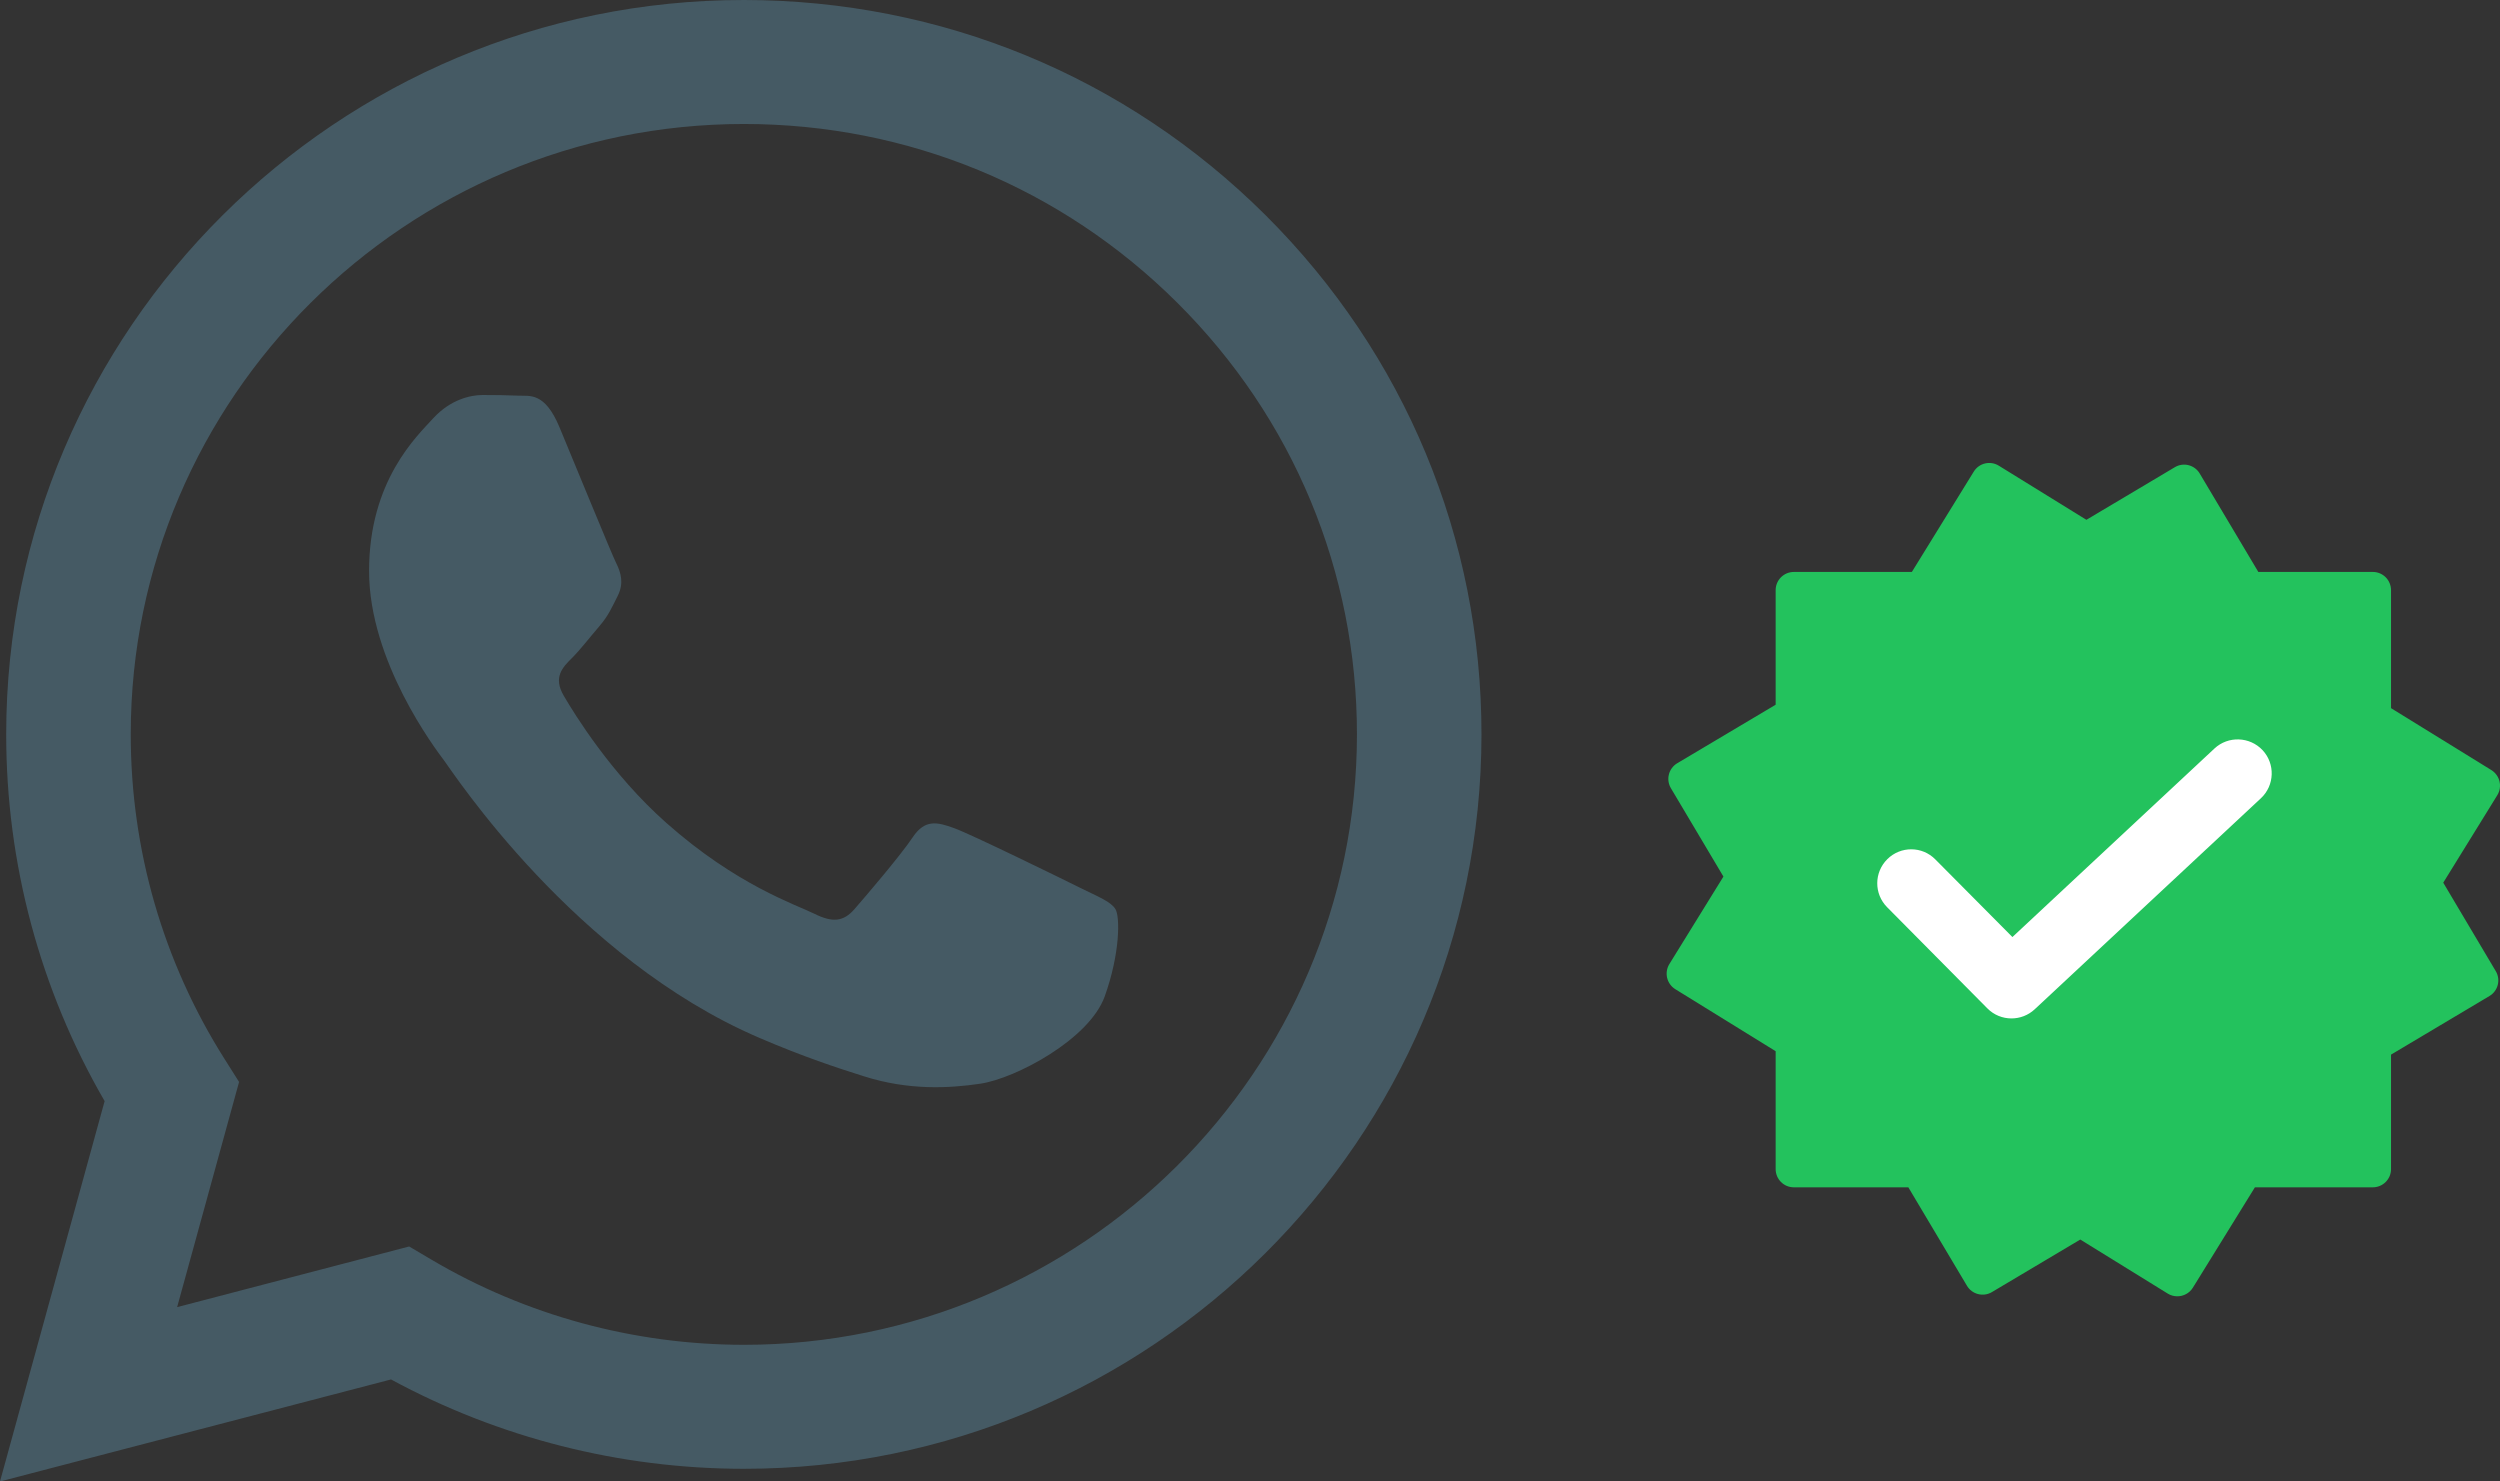
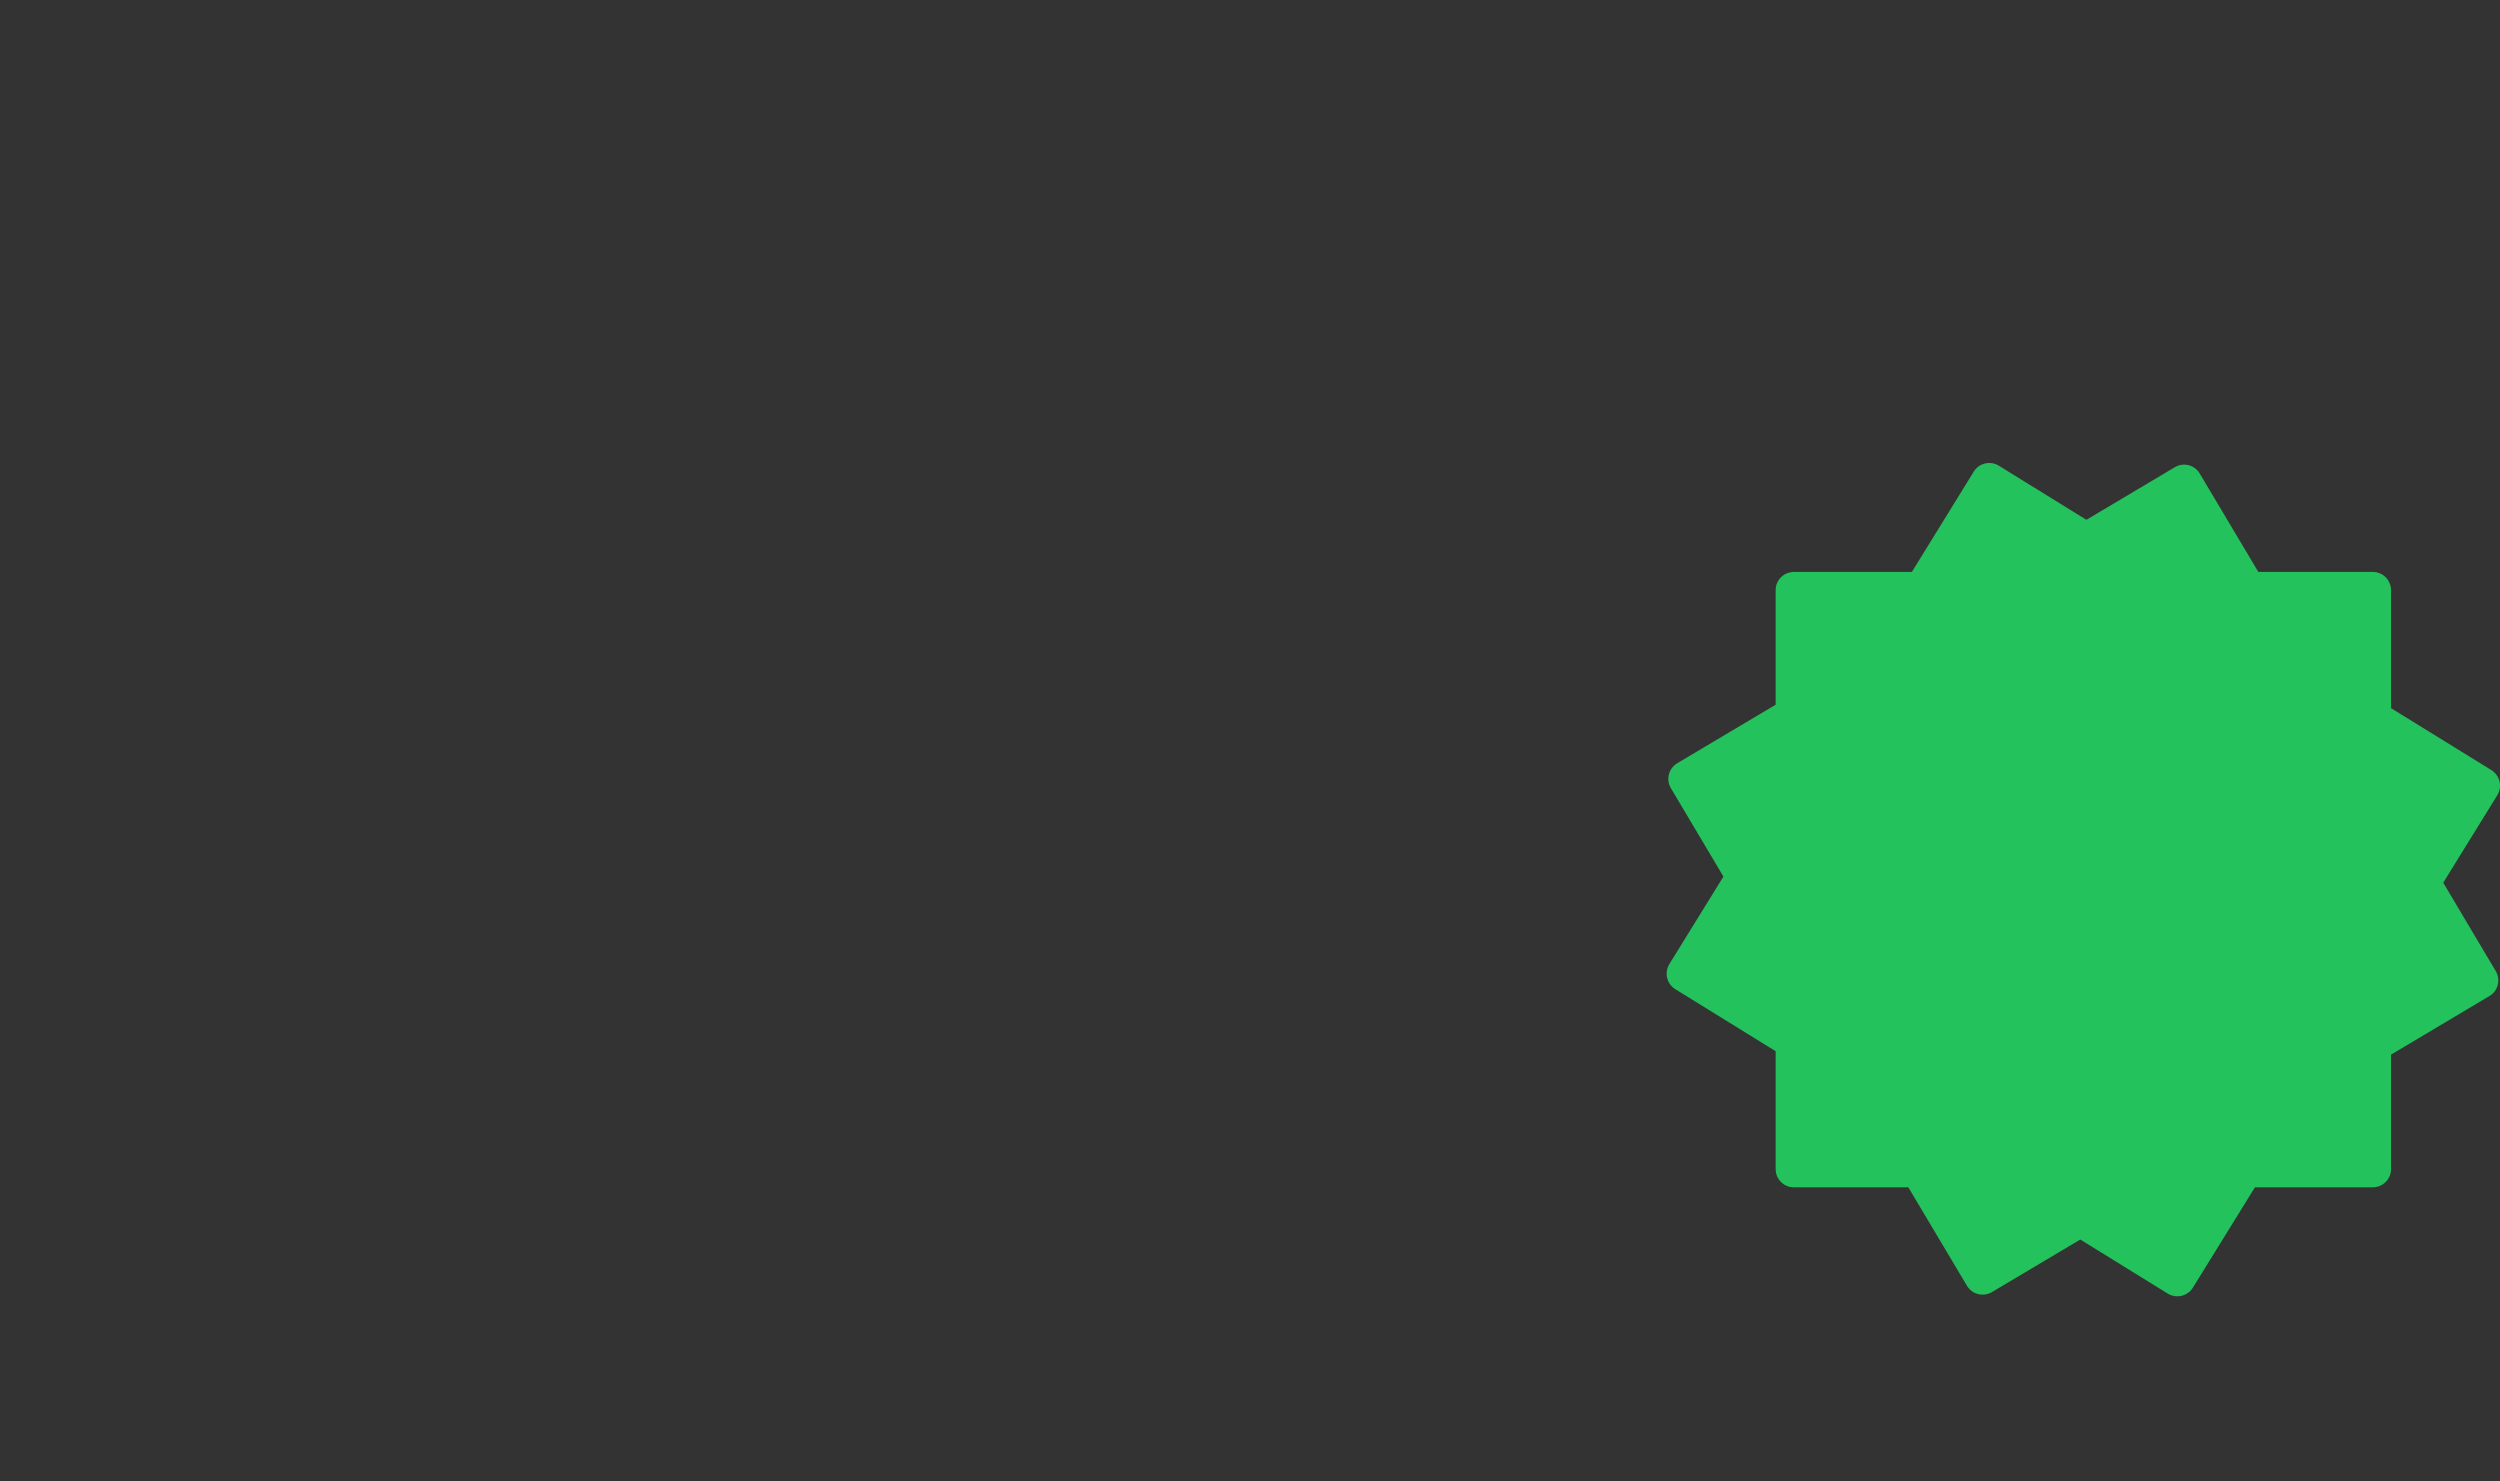
<svg xmlns="http://www.w3.org/2000/svg" width="27" height="16" viewBox="0 0 27 16" fill="none">
  <rect x="0" y="0" width="27" height="16" fill="#333333" stroke="none" />
-   <path fill-rule="evenodd" clip-rule="evenodd" d="M13.669 2.325C12.165 0.827 10.165 0.001 8.033 0C3.642 0 0.069 3.556 0.067 7.928C0.066 9.325 0.433 10.689 1.13 11.892L0 16L4.223 14.898C5.387 15.529 6.697 15.862 8.03 15.863H8.033C8.034 15.863 8.033 15.863 8.033 15.863C12.424 15.863 15.998 12.306 16 7.934C16.001 5.816 15.173 3.824 13.669 2.325ZM8.033 14.524H8.031C6.843 14.523 5.677 14.205 4.661 13.605L4.419 13.462L1.913 14.117L2.582 11.685L2.424 11.435C1.761 10.386 1.411 9.174 1.412 7.928C1.413 4.295 4.384 1.339 8.036 1.339C9.805 1.34 11.467 2.026 12.717 3.272C13.967 4.517 14.656 6.173 14.655 7.934C14.653 11.567 11.683 14.524 8.033 14.524ZM11.665 9.588C11.466 9.489 10.488 9.01 10.305 8.944C10.123 8.878 9.99 8.844 9.857 9.043C9.725 9.241 9.343 9.687 9.227 9.82C9.111 9.952 8.995 9.968 8.796 9.869C8.597 9.77 7.955 9.561 7.195 8.886C6.603 8.361 6.204 7.712 6.088 7.513C5.972 7.315 6.075 7.208 6.175 7.109C6.265 7.02 6.374 6.878 6.474 6.762C6.573 6.646 6.606 6.564 6.673 6.432C6.739 6.299 6.706 6.184 6.656 6.084C6.606 5.985 6.208 5.01 6.042 4.613C5.881 4.227 5.717 4.28 5.595 4.273C5.479 4.268 5.346 4.266 5.213 4.266C5.08 4.266 4.865 4.316 4.682 4.514C4.5 4.713 3.986 5.192 3.986 6.167C3.986 7.142 4.699 8.084 4.798 8.216C4.898 8.349 6.202 10.35 8.199 11.208C8.674 11.412 9.044 11.534 9.334 11.625C9.81 11.776 10.244 11.755 10.587 11.704C10.97 11.647 11.765 11.224 11.931 10.761C12.097 10.299 12.097 9.902 12.047 9.819C11.997 9.737 11.865 9.687 11.665 9.588Z" fill="#455A64" />
  <path d="M26.387 9.533L26.971 8.588C27.028 8.495 26.999 8.375 26.907 8.317L25.823 7.648V6.374C25.823 6.265 25.735 6.177 25.627 6.177H24.39L23.757 5.114C23.702 5.021 23.581 4.99 23.488 5.046L22.533 5.614L21.588 5.03C21.495 4.972 21.374 5.001 21.317 5.093L20.648 6.177H19.374C19.265 6.177 19.177 6.265 19.177 6.374V7.611L18.114 8.243C18.021 8.299 17.99 8.419 18.046 8.513L18.613 9.467L18.029 10.412C17.972 10.505 18.001 10.626 18.093 10.683L19.177 11.353V12.626C19.177 12.735 19.265 12.823 19.373 12.823H20.61L21.243 13.886C21.298 13.979 21.419 14.01 21.512 13.955L22.467 13.387L23.412 13.971C23.444 13.991 23.48 14 23.515 14C23.581 14 23.646 13.967 23.683 13.907L24.353 12.823H25.626C25.735 12.823 25.823 12.735 25.823 12.627V11.39L26.886 10.757C26.979 10.702 27.01 10.581 26.954 10.488L26.387 9.533Z" fill="#23C25D" />
-   <path d="M21.724 10.999C21.629 10.999 21.535 10.963 21.463 10.89L20.381 9.798C20.238 9.654 20.239 9.422 20.383 9.279C20.527 9.136 20.76 9.137 20.902 9.282L21.734 10.12L23.916 8.084C24.064 7.946 24.297 7.954 24.436 8.102C24.574 8.25 24.566 8.483 24.418 8.621L21.974 10.901C21.904 10.966 21.814 10.999 21.724 10.999Z" fill="white" />
</svg>